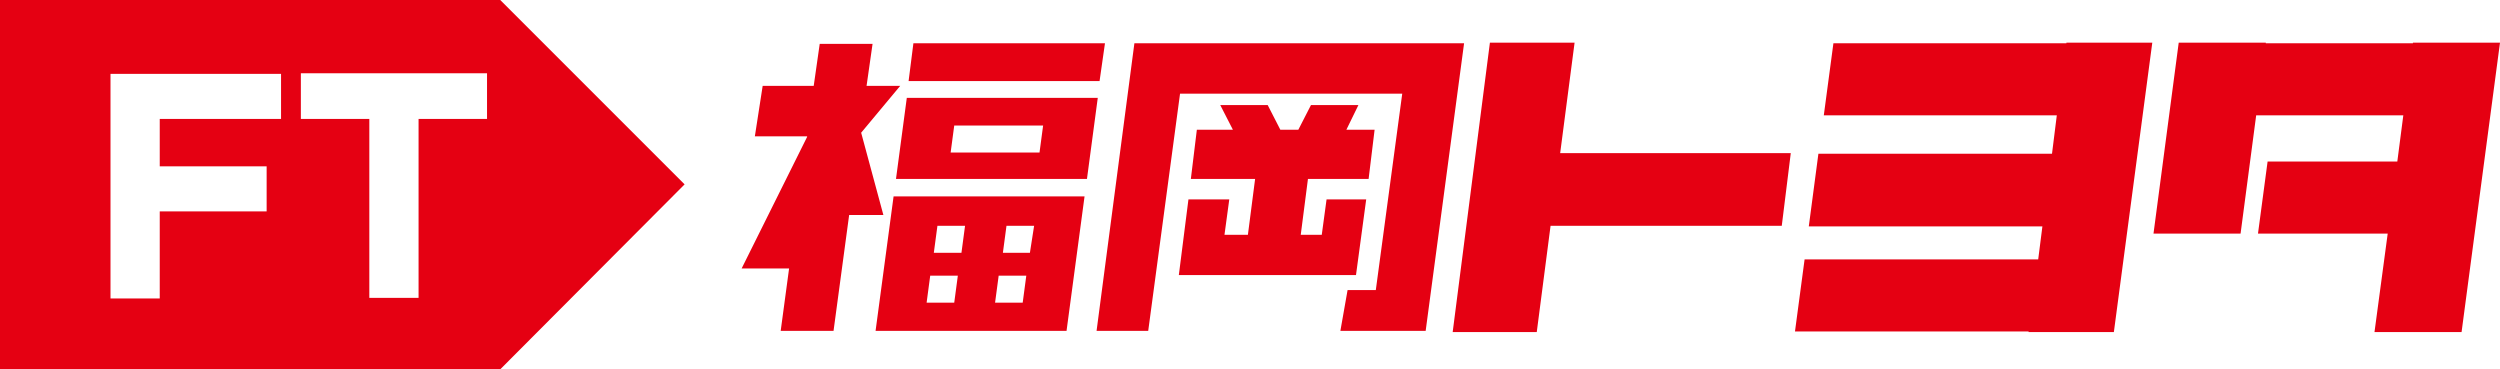
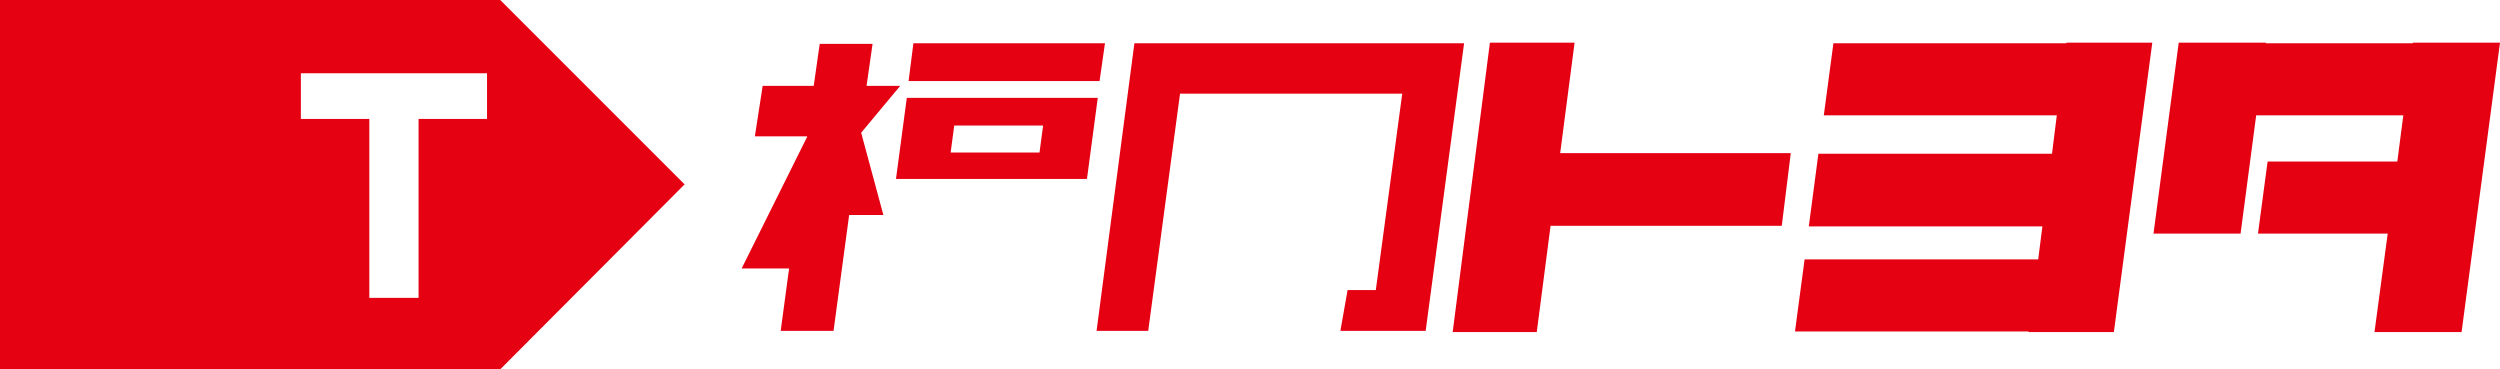
<svg xmlns="http://www.w3.org/2000/svg" version="1.1" id="レイヤー_1" x="0px" y="0px" viewBox="0 0 416.3 61.5" style="enable-background:new 0 0 416.3 61.5;" xml:space="preserve">
  <style type="text/css">
	.st0{fill:#E50012;}
</style>
  <g>
    <polygon class="st0" points="183.1,13.5 151.3,13.5 152.1,7.2 184,7.2  " />
    <path class="st0" d="M151,16.3l-1.8,13.5H181l1.8-13.5H151z M173.1,25.4h-14.8l0.6-4.5h14.8L173.1,25.4z" />
-     <path class="st0" d="M148.8,32.7l-3,22.4h31.8l3-22.4C180.6,32.7,148.8,32.7,148.8,32.7z M158.9,50.4h-4.6l0.6-4.5h4.6L158.9,50.4z    M160.1,42.1h-4.6l0.6-4.5h4.6L160.1,42.1z M170.3,50.4h-4.6l0.6-4.5h4.6L170.3,50.4z M171.5,42.1H167l0.6-4.5h4.6L171.5,42.1z" />
    <polygon class="st0" points="143.4,22.1 143.4,22.1 149.9,14.3 144.3,14.3 145.3,7.3 136.5,7.3 135.5,14.3 127,14.3 125.7,22.7    134.4,22.7 134.4,22.8 123.5,44.7 131.4,44.7 130,55.1 138.8,55.1 141.4,35.8 147.1,35.8  " />
-     <polygon class="st0" points="227.9,29.8 228.9,21.6 224.2,21.6 226.2,17.5 218.3,17.5 216.2,21.6 213.2,21.6 211.1,17.5    203.2,17.5 205.3,21.6 199.3,21.6 198.3,29.8 209,29.8 207.8,39.1 203.9,39.1 204.7,33.2 197.9,33.2 196.3,45.8 225.8,45.8    227.5,33.2 220.9,33.2 220.1,39.1 216.6,39.1 217.8,29.8  " />
    <polygon class="st0" points="243.8,7.2 188.9,7.2 182.6,55.1 191.2,55.1 196.5,15.6 233.5,15.6 229.1,48.3 224.4,48.3 223.2,55.1    237.4,55.1  " />
    <polygon class="st0" points="298.2,25.5 259.8,25.5 262.2,7.1 248.1,7.1 241.9,55.3 255.9,55.3 258.2,37.6 296.7,37.6  " />
    <polygon class="st0" points="401.8,7.1 401.8,7.2 377.3,7.2 377.3,7.1 362.8,7.1 358.6,38.9 373.1,38.9 375.7,19.2 400.2,19.2    399.2,26.9 377.6,26.9 376,38.9 397.6,38.9 395.4,55.3 409.9,55.3 416.3,7.1  " />
    <polygon class="st0" points="344.1,7.1 344.1,7.2 305.3,7.2 303.7,19.2 342.5,19.2 341.7,25.6 302.8,25.6 301.2,37.7 340.1,37.7    339.4,43.2 300.5,43.2 298.9,55.2 337.8,55.2 337.8,55.3 352,55.3 358.4,7.1  " />
-     <path class="st0" d="M114,30.7L83.3,0H0v61.5h83.3L114,30.7z M46.8,19.8H26.6v7.9h17.8v7.5H26.6v14.5h-8.2V12.3h28.4   C46.8,12.3,46.8,19.8,46.8,19.8z M81.1,19.8H69.7v29.8h-8.2V19.8H50.1v-7.6h31V19.8z" />
+     <path class="st0" d="M114,30.7L83.3,0H0v61.5h83.3L114,30.7z M46.8,19.8H26.6v7.9h17.8v7.5H26.6v14.5h-8.2h28.4   C46.8,12.3,46.8,19.8,46.8,19.8z M81.1,19.8H69.7v29.8h-8.2V19.8H50.1v-7.6h31V19.8z" />
  </g>
</svg>